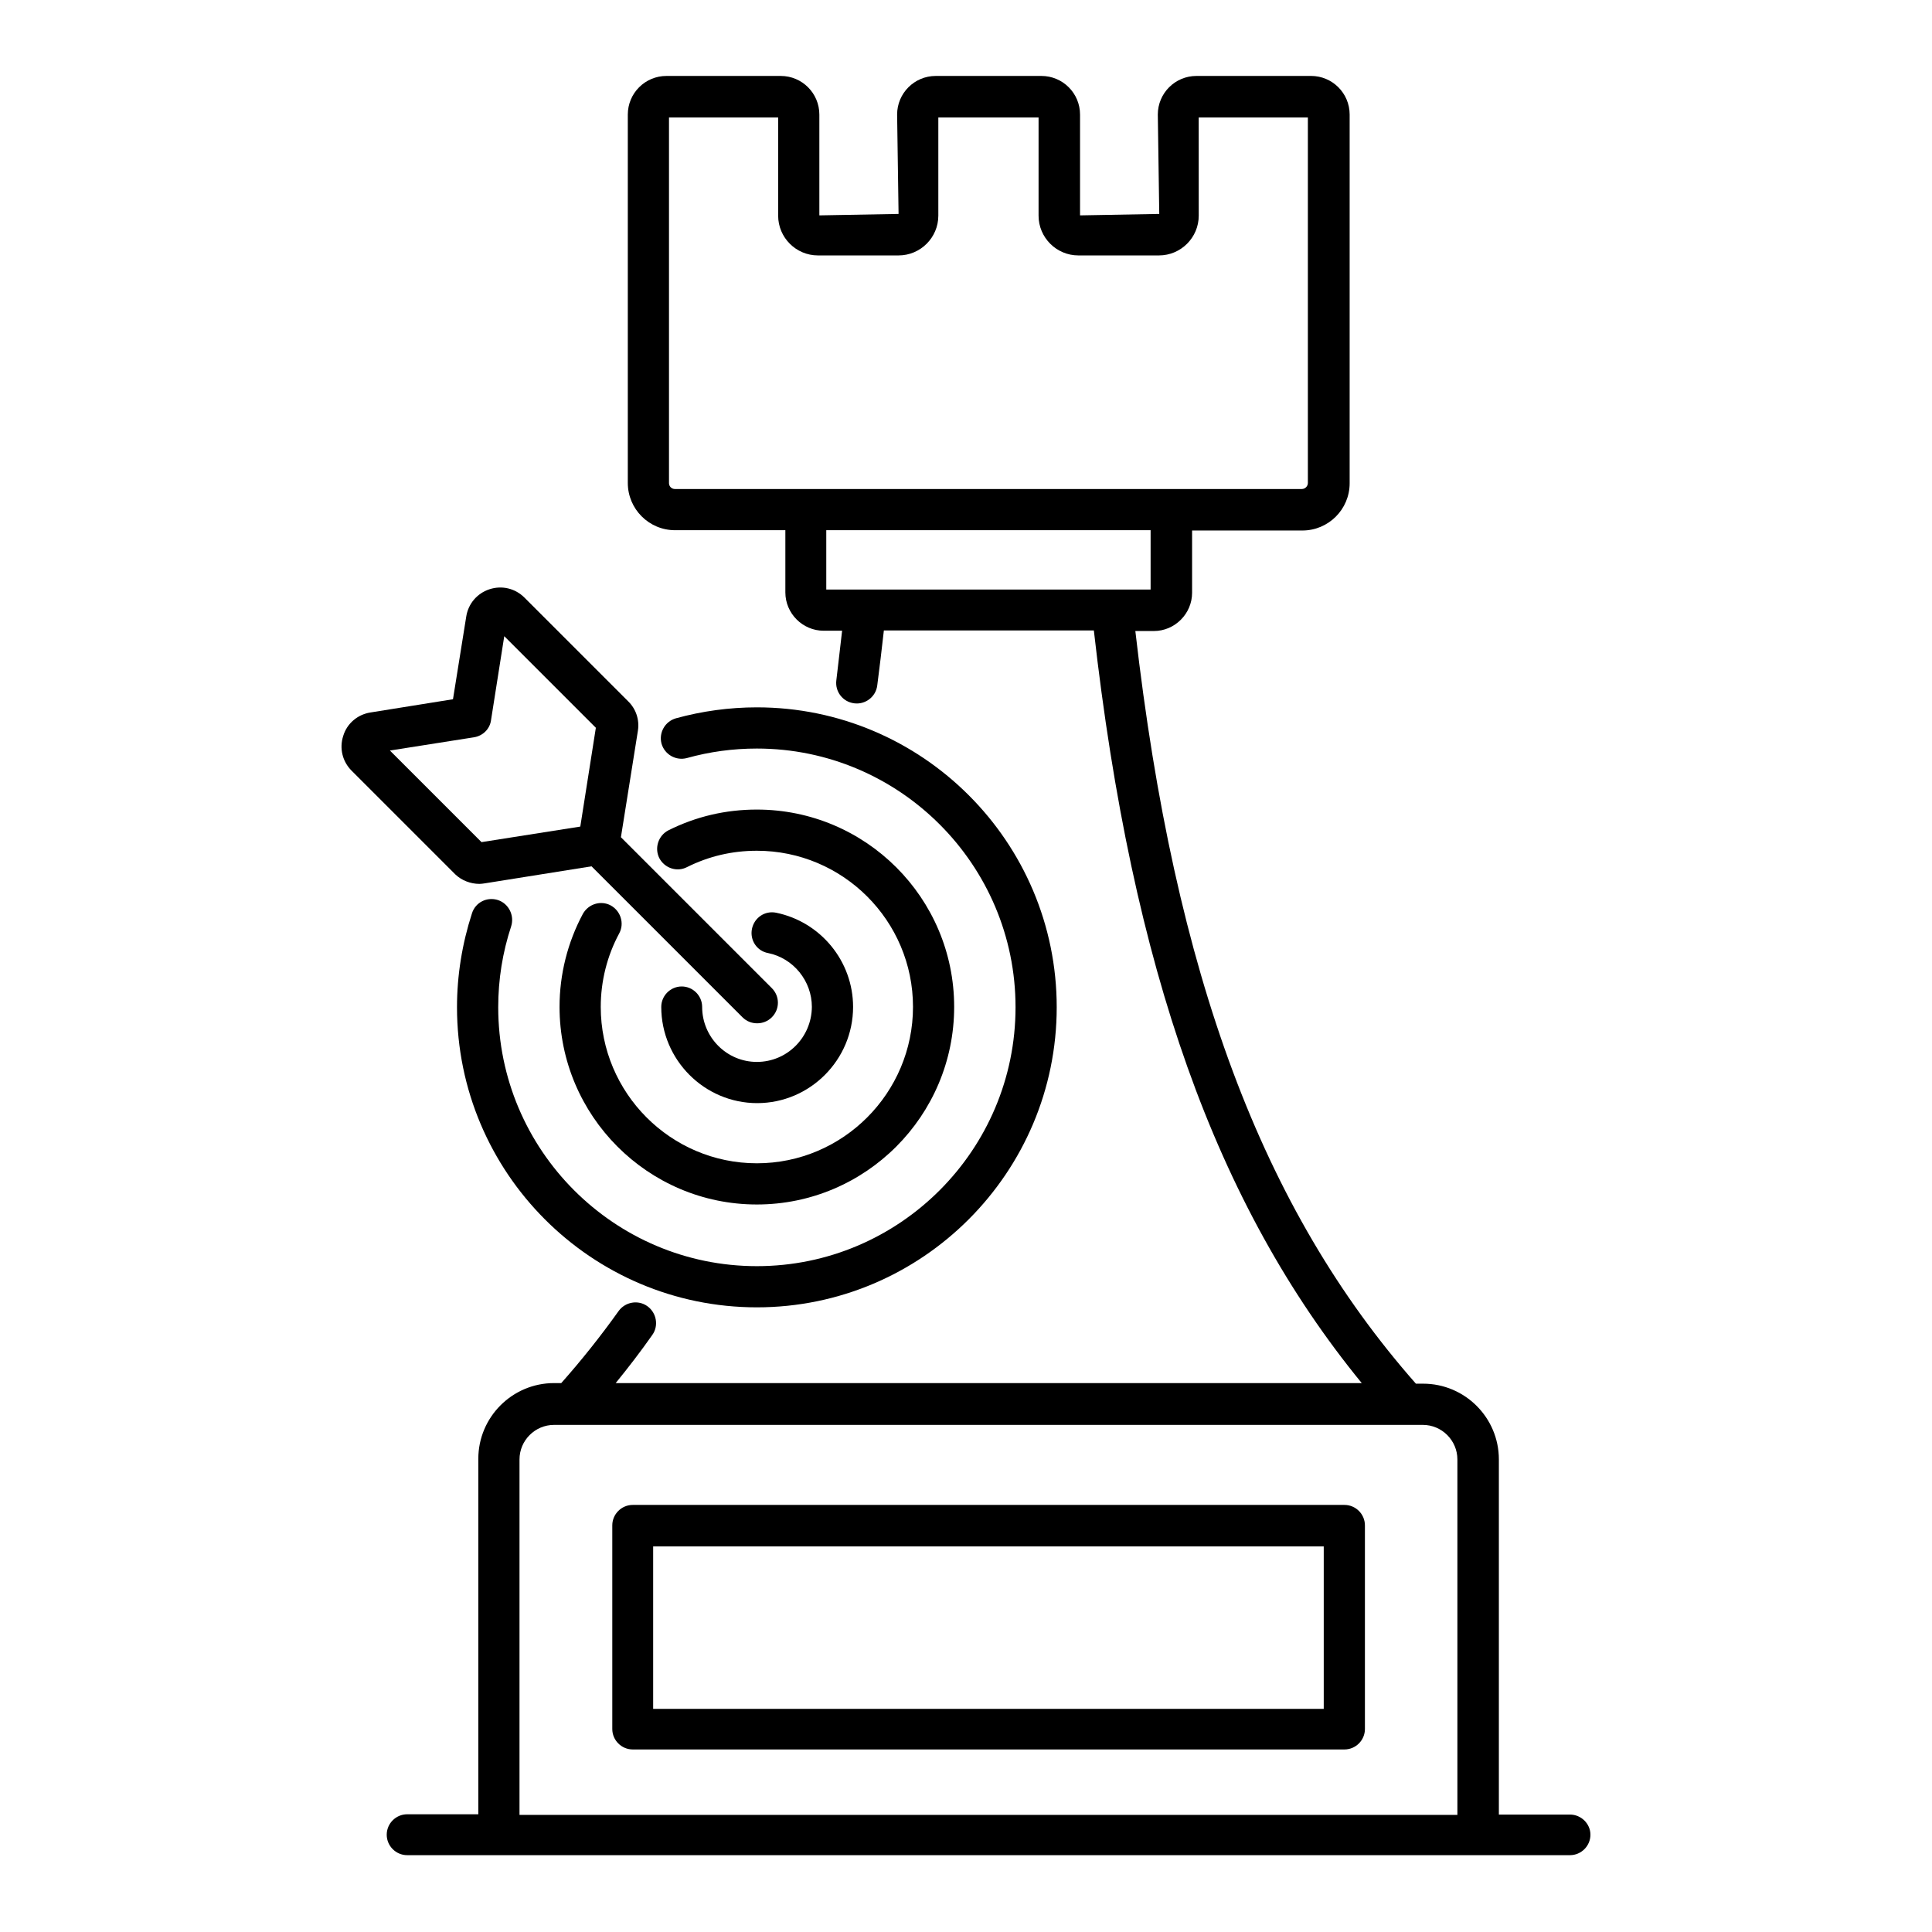
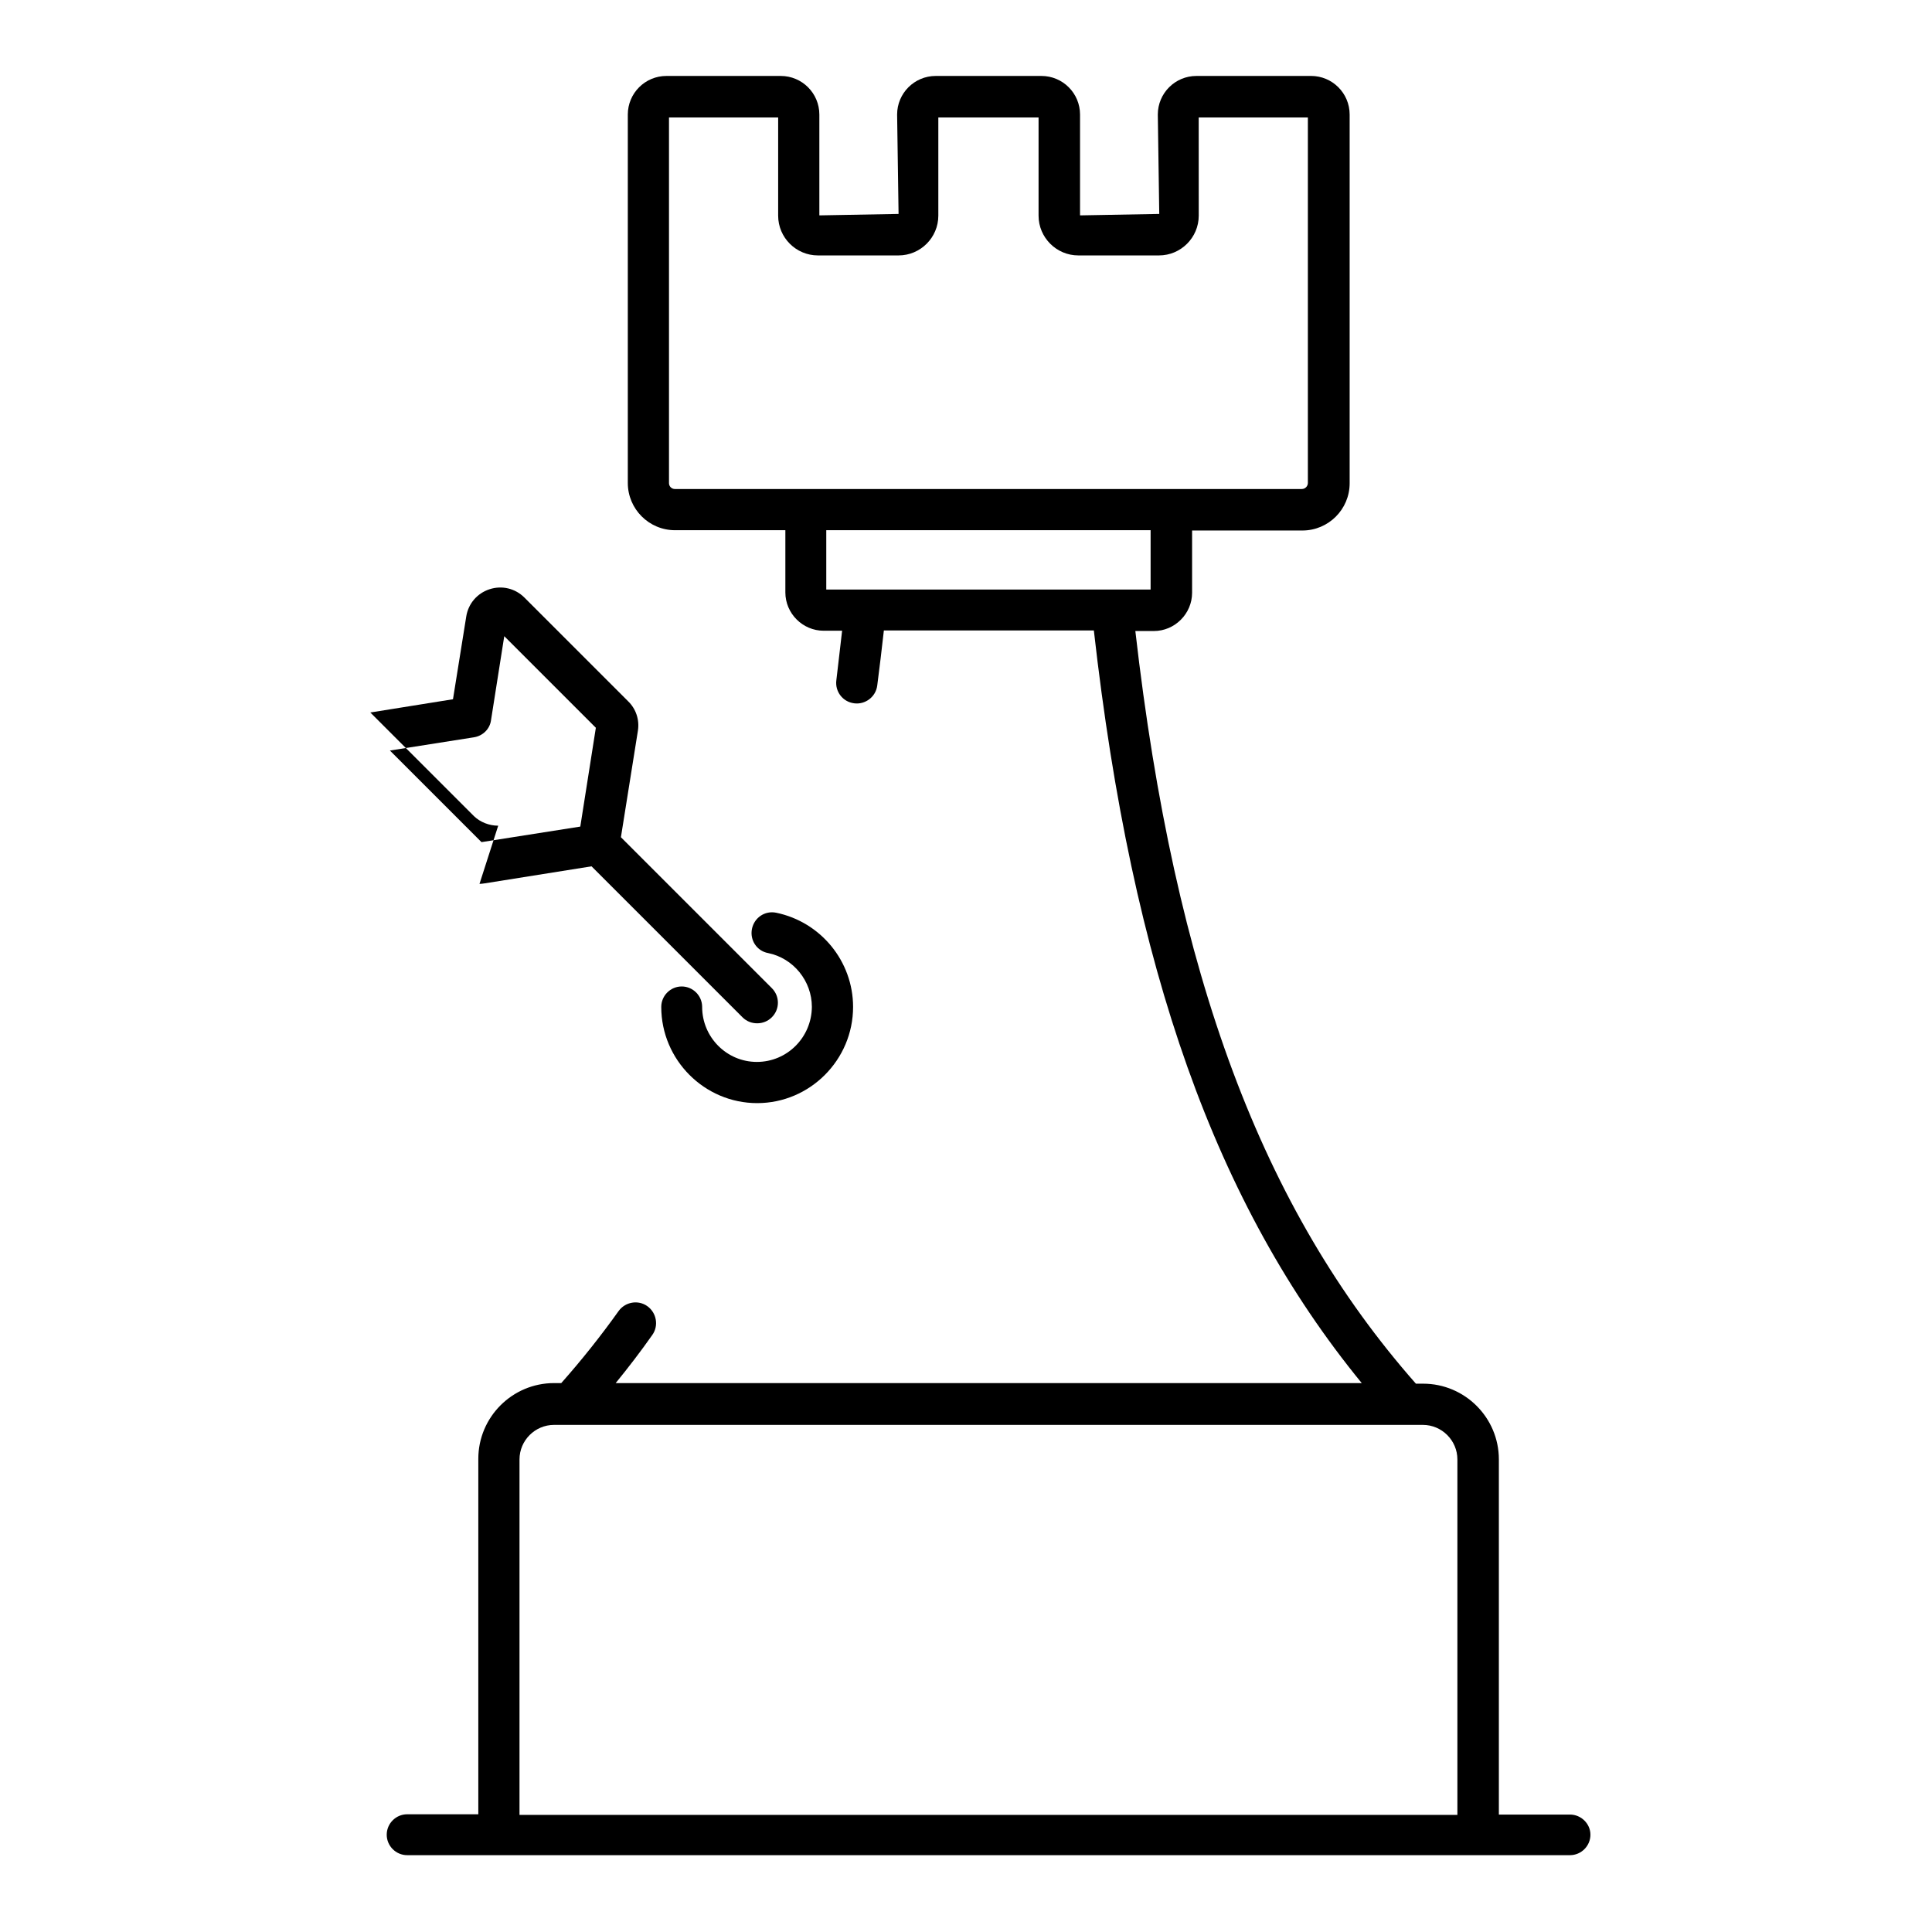
<svg xmlns="http://www.w3.org/2000/svg" fill="#000000" width="800px" height="800px" version="1.1" viewBox="144 144 512 512">
  <g>
-     <path d="m500.3 542.82h-188.62c-2.977 0-5.418 2.441-5.418 5.418v53.969c0 2.977 2.441 5.418 5.418 5.418h188.62c2.977 0 5.418-2.441 5.418-5.418v-53.969c0-2.977-2.441-5.418-5.422-5.418zm-5.496 54.047h-177.71v-43.055h177.71z" />
    <path d="m560.07 624.88h-18.855v-94.117c0-11.07-9.008-20.074-20.074-20.074h-1.91c-40.762-46.258-63.891-108.09-74.352-199.46h4.887c5.574 0 10.152-4.582 10.152-10.152v-16.488h29.234c6.871 0 12.52-5.574 12.52-12.52v-97.715c0-5.648-4.582-10.23-10.23-10.23l-30.379 0.004c-5.648 0-10.23 4.582-10.23 10.23l0.383 26.336-20.992 0.383v-26.719c0-5.648-4.582-10.23-10.23-10.23h-28.016c-5.648 0-10.23 4.582-10.23 10.23l0.383 26.336-20.992 0.383v-26.719c0-5.648-4.582-10.23-10.23-10.23h-30.301c-5.648 0-10.23 4.582-10.23 10.23v97.633c0 6.871 5.574 12.52 12.52 12.52h29.234v16.488c0 5.574 4.582 10.152 10.152 10.152h4.887c-0.535 4.426-0.992 8.777-1.527 13.129-0.383 2.977 1.68 5.727 4.734 6.106 2.902 0.383 5.727-1.68 6.106-4.734 0.609-4.809 1.223-9.695 1.754-14.578h55.648c10.152 89.848 32.289 152.14 70.992 199.46h-197.71c3.359-4.121 6.641-8.398 9.695-12.746 1.754-2.441 1.145-5.879-1.297-7.633-2.441-1.754-5.879-1.145-7.633 1.297-4.734 6.641-9.848 13.055-15.191 19.082h-1.906c-11.07 0-20.074 9.008-20.074 20.074v94.195h-18.855c-2.977 0-5.418 2.441-5.418 5.418s2.441 5.418 5.418 5.418h308.16c2.977 0 5.418-2.441 5.418-5.418 0-2.894-2.441-5.34-5.418-5.34zm-238.78-352.89v-96.867h28.93v26.031c0 5.801 4.734 10.535 10.535 10.535h21.375c5.801 0 10.535-4.734 10.535-10.535v-26.031h26.566v26.031c0 5.801 4.734 10.535 10.535 10.535h21.375c5.801 0 10.535-4.734 10.535-10.535l-0.008-26.031h28.93v96.867c0 0.84-0.688 1.602-1.602 1.602l-166.11 0.004c-0.914 0-1.602-0.688-1.602-1.605zm41.68 12.52h85.953v15.727h-85.953zm-81.297 246.26c0-5.039 4.121-9.16 9.16-9.16h230.23c5.039 0 9.16 4.121 9.16 9.16v94.195h-248.55z" />
    <path d="m344.58 425.42c-8.016 0-14.504-6.566-14.504-14.578 0-2.977-2.441-5.418-5.418-5.418s-5.418 2.441-5.418 5.418c0 14.047 11.449 25.496 25.418 25.496s25.418-11.449 25.418-25.496c0-12.062-8.551-22.52-20.383-24.961-2.977-0.609-5.801 1.297-6.414 4.273-0.609 2.977 1.297 5.879 4.273 6.414 6.719 1.375 11.602 7.406 11.602 14.273-0.07 8.09-6.559 14.578-14.574 14.578z" />
-     <path d="m318.7 371.37c1.375 2.672 4.656 3.816 7.328 2.441 5.801-2.902 11.984-4.352 18.551-4.352 22.824 0 41.375 18.551 41.375 41.375 0 22.824-18.551 41.449-41.375 41.449s-41.375-18.625-41.375-41.449c0-6.793 1.68-13.512 4.887-19.465 1.449-2.672 0.383-5.953-2.215-7.406-2.672-1.449-5.953-0.383-7.406 2.215-4.047 7.559-6.184 16.031-6.184 24.656 0 28.855 23.434 52.367 52.289 52.367s52.289-23.512 52.289-52.367c0-28.855-23.434-52.289-52.289-52.289-8.246 0-16.105 1.832-23.434 5.496-2.672 1.375-3.742 4.66-2.441 7.328z" />
-     <path d="m275.95 382.52c-2.902-0.918-5.953 0.609-6.871 3.512-2.594 8.016-3.969 16.41-3.969 24.887 0 43.891 35.648 79.539 79.465 79.539s79.465-35.727 79.465-79.539c0-43.816-35.648-79.465-79.465-79.465-7.25 0-14.504 0.992-21.449 2.902-2.902 0.84-4.582 3.816-3.816 6.719 0.84 2.902 3.816 4.582 6.719 3.816 6.031-1.68 12.215-2.519 18.551-2.519 37.785 0 68.547 30.762 68.547 68.547 0 37.863-30.762 68.625-68.547 68.625-37.785 0-68.547-30.762-68.547-68.625 0-7.328 1.145-14.504 3.434-21.449 0.914-2.906-0.691-6.035-3.516-6.949z" />
-     <path d="m271.07 378.24c0.457 0 0.918-0.078 1.449-0.152l28.242-4.504 40 40c1.07 1.07 2.441 1.602 3.894 1.602 1.449 0 2.824-0.535 3.894-1.602 2.137-2.137 2.137-5.574 0-7.711l-40-40 4.504-28.242c0.457-2.902-0.535-5.801-2.594-7.785l-27.48-27.48c-2.441-2.441-5.953-3.281-9.238-2.215-3.281 1.07-5.648 3.816-6.184 7.25l-3.512 21.906-21.906 3.512c-3.359 0.535-6.184 2.902-7.176 6.184-1.07 3.281-0.23 6.793 2.215 9.238l27.48 27.48c1.676 1.605 4.043 2.519 6.41 2.519zm-1.453-38.852c2.367-0.383 4.199-2.215 4.504-4.504l3.512-22.289 24.273 24.273-4.121 26.184-26.184 4.121-24.273-24.273z" />
+     <path d="m271.07 378.24c0.457 0 0.918-0.078 1.449-0.152l28.242-4.504 40 40c1.07 1.07 2.441 1.602 3.894 1.602 1.449 0 2.824-0.535 3.894-1.602 2.137-2.137 2.137-5.574 0-7.711l-40-40 4.504-28.242c0.457-2.902-0.535-5.801-2.594-7.785l-27.48-27.48c-2.441-2.441-5.953-3.281-9.238-2.215-3.281 1.07-5.648 3.816-6.184 7.25l-3.512 21.906-21.906 3.512l27.48 27.48c1.676 1.605 4.043 2.519 6.41 2.519zm-1.453-38.852c2.367-0.383 4.199-2.215 4.504-4.504l3.512-22.289 24.273 24.273-4.121 26.184-26.184 4.121-24.273-24.273z" />
  </g>
</svg>